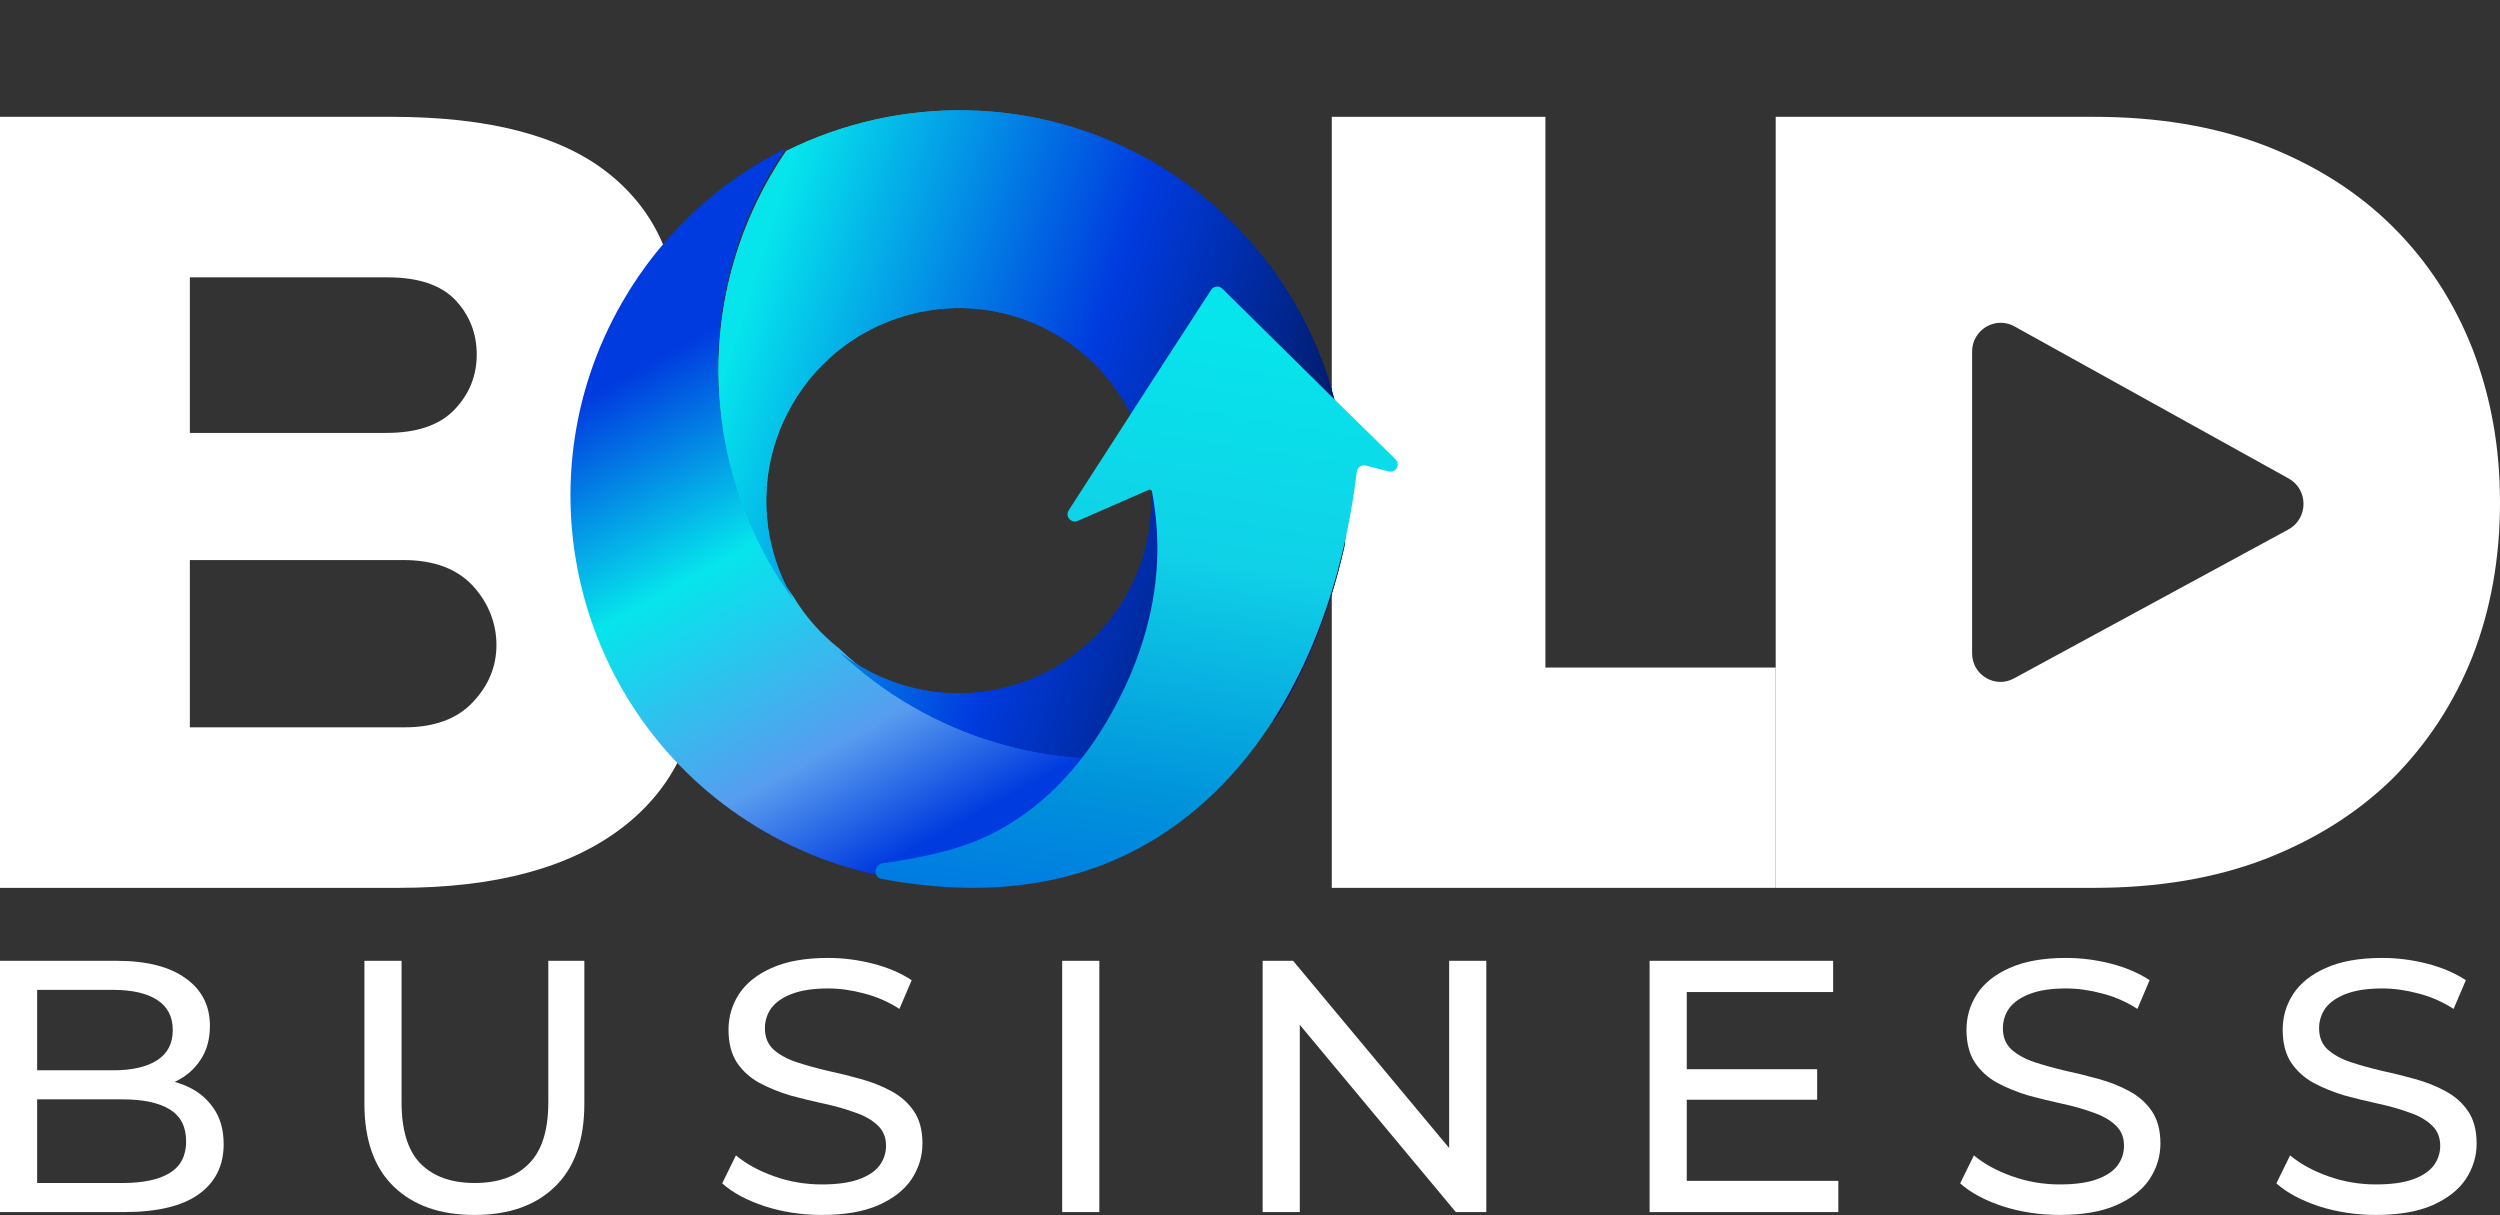
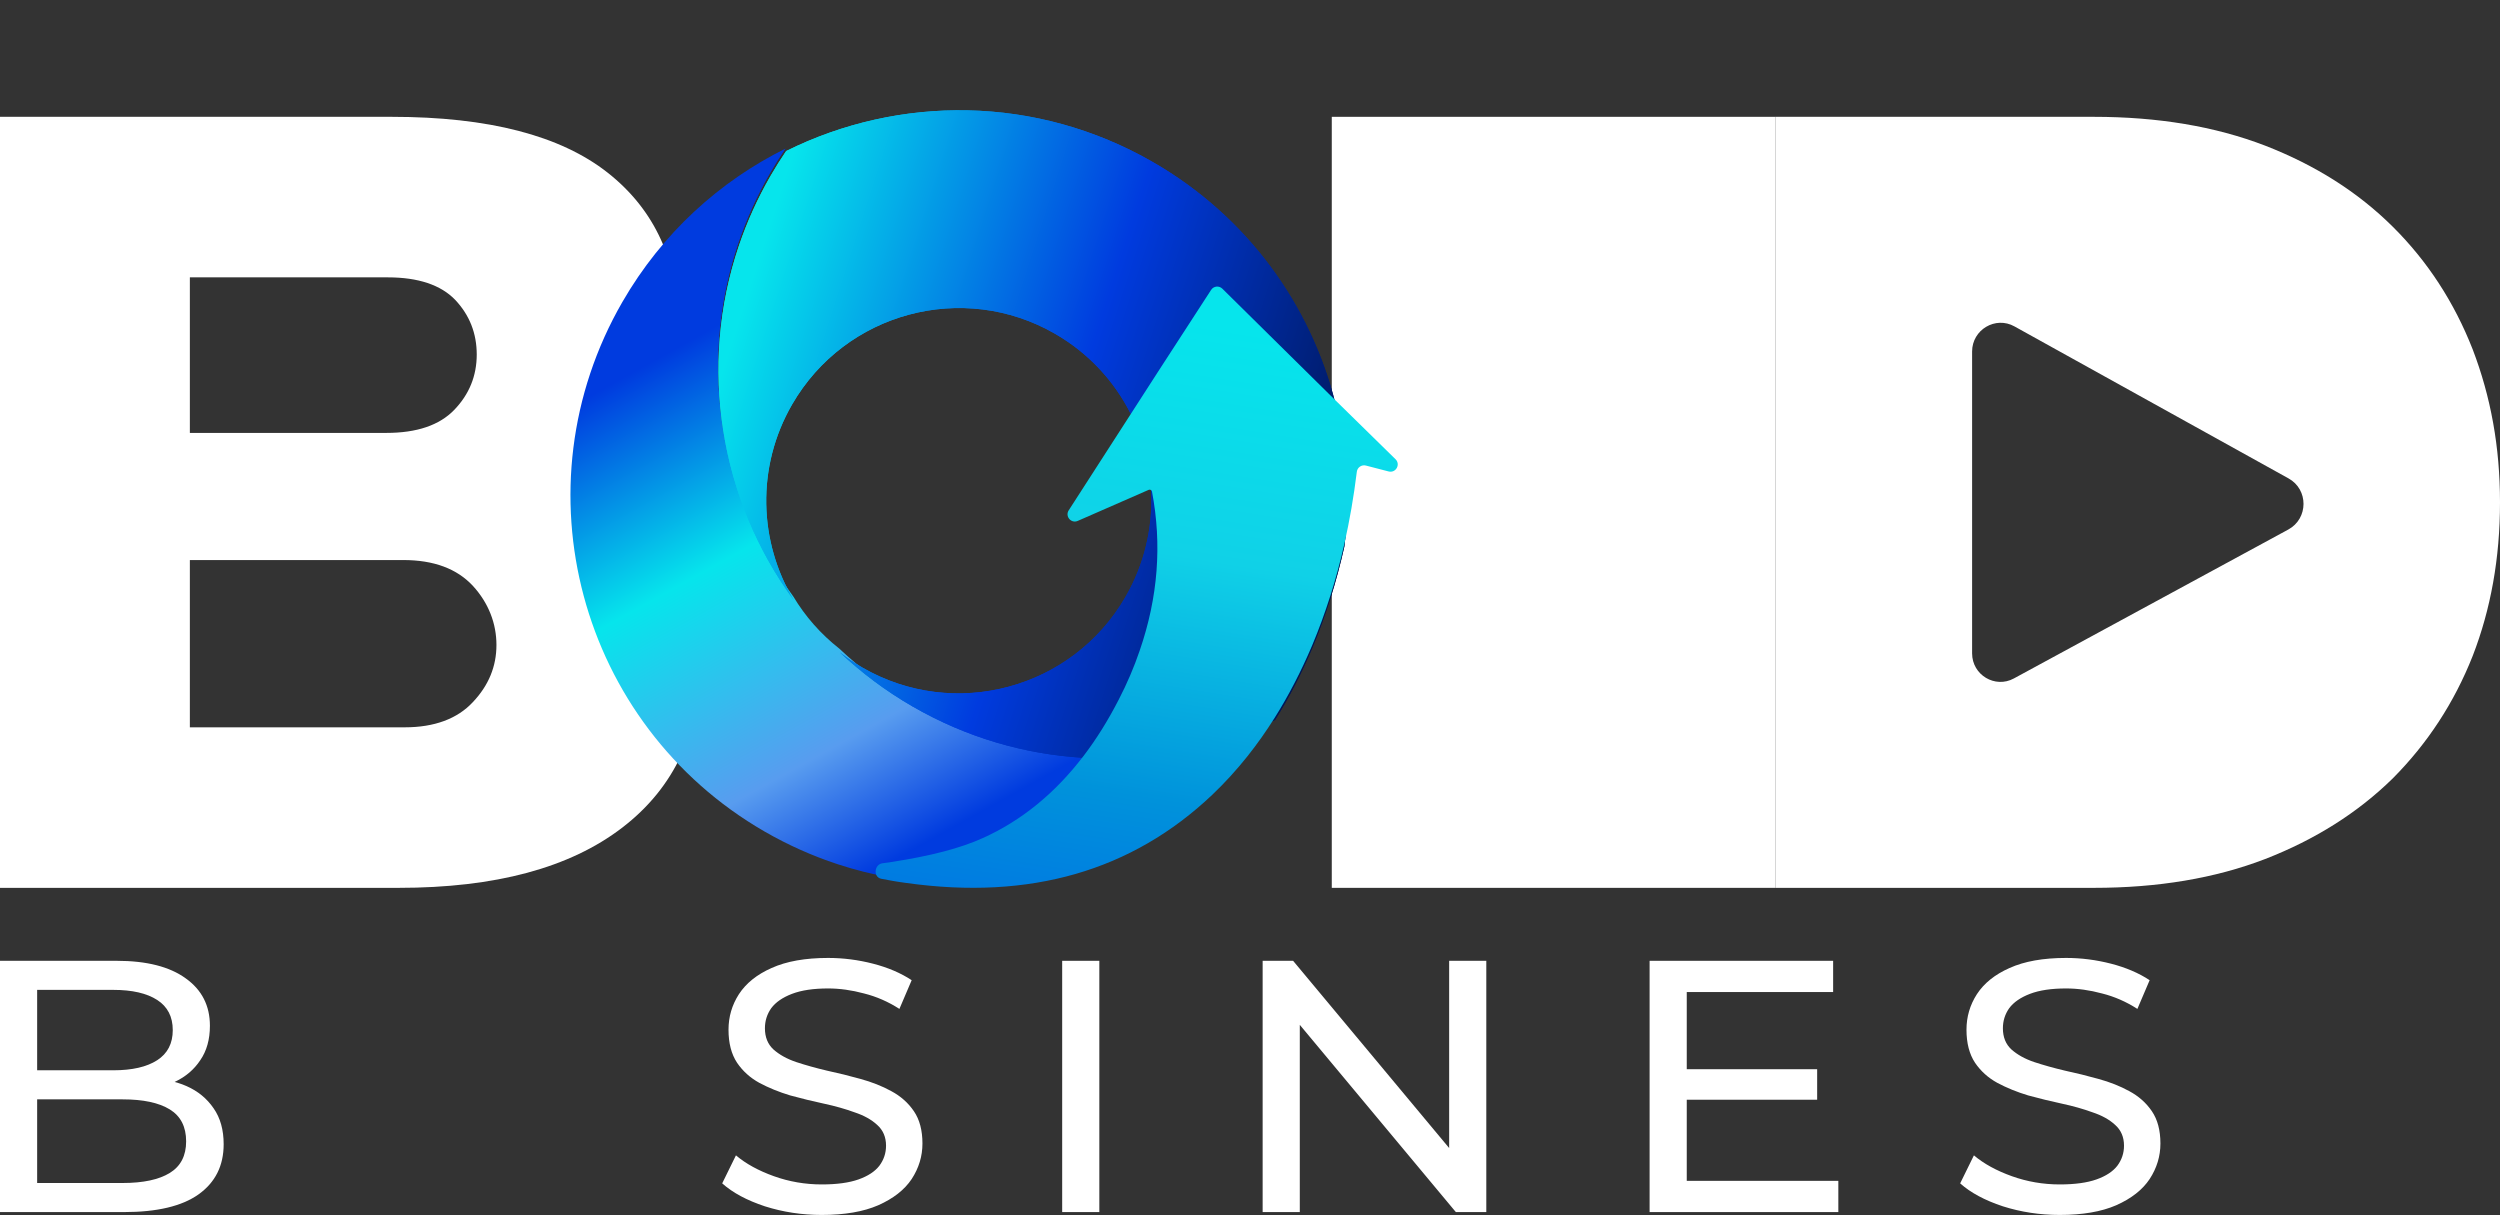
<svg xmlns="http://www.w3.org/2000/svg" width="9605" height="4668" viewBox="0 0 9605 4668" fill="none">
  <rect x="0" y="0" width="9605" height="4668" fill="#333333" stroke="none" />
  <path d="M2692.98 2527.61C2692.98 2807.86 2592.05 3025.08 2391.34 3179.27C2189.48 3334.59 1902.75 3411.12 1531.15 3411.12H0V448.839H1504.77C1877.52 448.839 2153.93 520.87 2335.14 663.807C2516.36 806.744 2606.96 1005.96 2606.96 1259.19C2606.96 1380.74 2578.29 1493.29 2520.94 1594.58C2463.6 1697 2379.87 1773.54 2269.77 1826.43V1910.85C2403.96 1960.37 2508.33 2040.28 2581.73 2150.57C2655.13 2260.87 2692.98 2386.93 2692.98 2528.74V2527.61ZM1831.64 1362.73C1831.64 1280.57 1804.11 1210.79 1749.06 1152.27C1694.01 1094.87 1606.84 1065.61 1489.86 1065.61H729.445V1663.24H1484.12C1601.11 1663.24 1688.27 1633.98 1745.62 1574.33C1802.97 1514.67 1831.64 1443.77 1831.64 1361.61V1362.73ZM729.445 2152.83V2794.35H1555.23C1668.78 2794.35 1757.09 2761.71 1816.73 2697.56C1877.52 2633.41 1907.34 2560.25 1907.34 2478.09C1907.34 2395.93 1877.52 2317.15 1816.73 2250.74C1755.94 2185.46 1667.63 2151.7 1549.5 2151.7H729.445V2152.83Z" fill="white" />
-   <path d="M5116.71 3411.12V448.839H5937.45V2564.75H6822.27V3411.12H5116.71Z" fill="white" />
+   <path d="M5116.71 3411.12V448.839H5937.45H6822.27V3411.12H5116.71Z" fill="white" />
  <path d="M9500.04 1342.26C9428.96 1160.92 9326.48 1003.69 9193.41 871.428C9058.7 737.497 8895.05 634.346 8702.48 559.478C8509.92 485.442 8290.07 448.839 8044.61 448.839H6822.25V3411.12H8044.61C8290.07 3411.12 8509.92 3374.52 8702.48 3300.48C8895.05 3225.61 9058.7 3122.46 9193.41 2990.19C9326.48 2856.26 9428.96 2699.87 9500.04 2520.19C9569.46 2341.34 9605 2144.19 9605 1930.4C9605 1716.61 9569.46 1523.61 9500.04 1342.26ZM8791.74 2034.38L7737.16 2606.7C7665.26 2645.8 7576.82 2593.39 7576.82 2510.21V1350.58C7576.82 1266.56 7666.91 1213.33 7739.64 1254.09L8792.57 1838.06C8869.43 1880.48 8869.43 1991.95 8791.74 2034.38Z" fill="white" />
  <path d="M4158.64 2897.07C3935.12 2883.76 3711.19 2819.56 3504.07 2699.98C3401.03 2640.49 3307.76 2570.54 3224.88 2492.19C3152.79 2435.71 3093.51 2367.66 3048.23 2292.24C2968.52 2183.68 2904.47 2065.39 2857.19 1941.02C2841.33 1899.71 2827.41 1857.61 2815.44 1814.91C2811.51 1801.23 2807.8 1787.37 2804.38 1773.51C2804.16 1772.55 2803.9 1771.57 2803.65 1770.66C2801.93 1763.96 2800.28 1757.24 2798.79 1750.55C2792.18 1722.78 2786.45 1694.8 2781.61 1666.74C2781.31 1665.2 2781.1 1663.71 2780.81 1662.24C2779.56 1655.45 2778.47 1648.7 2777.44 1641.93C2775.07 1627.3 2772.97 1612.71 2771.15 1598.05C2770.16 1591 2769.34 1583.99 2768.58 1576.95C2768.47 1575.7 2768.34 1574.49 2768.18 1573.21C2767.4 1566.75 2766.72 1560.3 2766.18 1553.93C2765.42 1546.59 2764.78 1539.27 2764.11 1531.87L2764.14 1531.82C2763.52 1524.45 2762.97 1517.06 2762.49 1509.65C2761.94 1502.26 2761.51 1494.88 2761.15 1487.48C2760.71 1480.09 2760.37 1472.65 2760.13 1465.25C2759.81 1457.87 2759.58 1450.43 2759.45 1443.04C2759.08 1428.15 2758.95 1413.33 2759.08 1398.48C2759.17 1376.19 2759.86 1353.88 2761.04 1331.55C2761.42 1324.1 2761.84 1316.68 2762.33 1309.24C2762.81 1302.44 2763.3 1295.71 2763.84 1289.01C2764.34 1282.99 2764.89 1277.01 2765.43 1271.02C2765.75 1267.16 2766.15 1263.29 2766.51 1259.46C2767.13 1253.75 2767.73 1247.98 2768.38 1242.23C2770.01 1227.36 2771.94 1212.48 2774.07 1197.66C2776.19 1182.78 2778.55 1167.97 2781.17 1153.14C2783.75 1138.28 2786.57 1123.5 2789.65 1108.69C2791.29 1100.9 2792.96 1093.07 2794.72 1085.29C2796.05 1079.28 2797.4 1073.23 2798.87 1067.18C2799.34 1065.13 2799.85 1063.11 2800.37 1061.09C2801.34 1056.83 2802.38 1052.56 2803.48 1048.38C2804.17 1045.45 2804.92 1042.49 2805.69 1039.61C2806.9 1034.84 2808.15 1030.09 2809.43 1025.31C2810.21 1022.42 2810.98 1019.54 2811.82 1016.64C2813.46 1010.51 2815.18 1004.43 2816.93 998.309C2821.16 983.686 2825.61 969.077 2830.29 954.482C2832.64 947.219 2835.06 939.938 2837.52 932.682C2868.51 841.433 2908.8 751.872 2958.81 665.249C2977.58 632.748 2997.39 601.21 3018.16 570.698C2764.42 696.515 2543.71 896.023 2391.46 1159.73C1980.19 1872.07 2224.35 2783 2936.8 3194.33C3027.89 3246.92 3122.26 3288.81 3218.42 3320.37C3285.92 3342.58 3354.31 3359.65 3423.08 3371.71C3427.64 3372.57 3432.26 3373.33 3436.83 3374.06C3443.38 3375.17 3449.84 3376.23 3456.4 3377.22C3463.17 3378.27 3469.92 3379.26 3476.71 3380.15C3478.08 3380.35 3479.41 3380.52 3480.78 3380.72L3480.9 3380.72C3963.95 3446.21 4458.48 3270.21 4790.6 2899.27C4827.36 2853.21 4862.04 2804.27 4894.58 2752.44C4666.62 2861.93 4412.89 2912.37 4158.64 2897.07Z" fill="url(#paint0_linear_2624_2868)" />
  <path d="M4898.77 2765.97C4670.36 2875.78 4416.16 2926.53 4161.55 2911.37C3937.67 2898.15 3713.41 2833.94 3505.98 2714.18C3402.8 2654.61 3309.42 2584.54 3226.45 2506.06C3253.67 2527.38 3282.68 2547.05 3313.48 2564.84C3667.13 2769.02 4119.59 2647.49 4324.04 2293.38C4396.41 2168.04 4427.98 2030.35 4422.93 1895.78C4418.91 1789.63 4392.15 1685.44 4344.61 1590.64C4282.08 1465.92 4183.66 1357.48 4053.83 1282.52C3700.13 1078.31 3247.67 1199.84 3043.25 1553.91C2903.83 1795.38 2915.77 2082.69 3049.63 2305.76C2765.94 1918.94 2680.98 1409.3 2839.29 943.318C2870.38 851.84 2910.79 762.05 2960.93 675.197C2979.74 642.611 2999.61 610.988 3020.43 580.394L3020.51 580.26C3453.13 365.335 3981.44 364.127 4430.77 623.548C4793.58 833.013 5034.99 1171.99 5130.41 1548.57C5175.63 1727.08 5188.07 1914.01 5165.08 2099.63C5134.52 2235.99 5093.76 2365.45 5042.48 2488.18C5000.14 2588.24 4952.27 2680.94 4898.77 2765.97Z" fill="url(#paint1_linear_2624_2868)" />
  <path d="M4898.77 2765.97C4670.36 2875.78 4416.16 2926.53 4161.55 2911.37C3937.67 2898.15 3713.41 2833.94 3505.98 2714.18C3402.8 2654.61 3309.42 2584.54 3226.45 2506.06C3253.67 2527.38 3282.68 2547.05 3313.48 2564.84C3667.13 2769.02 4119.59 2647.49 4324.04 2293.38C4396.41 2168.04 4427.98 2030.35 4422.93 1895.78C4418.91 1789.63 4392.15 1685.44 4344.61 1590.64C4282.08 1465.92 4183.66 1357.48 4053.83 1282.52C3700.13 1078.31 3247.67 1199.84 3043.25 1553.91C2903.83 1795.38 2915.77 2082.69 3049.63 2305.76C2765.94 1918.94 2680.98 1409.3 2839.29 943.318C2870.38 851.84 2910.79 762.05 2960.93 675.197C2979.74 642.611 2999.61 610.988 3020.43 580.394L3020.51 580.26C3453.13 365.335 3981.44 364.127 4430.77 623.548C4793.58 833.013 5034.99 1171.99 5130.41 1548.57C5175.63 1727.08 5188.07 1914.01 5165.08 2099.63C5134.52 2235.99 5093.76 2365.45 5042.48 2488.18C5000.14 2588.24 4952.27 2680.94 4898.77 2765.97Z" fill="url(#paint2_linear_2624_2868)" />
  <path d="M5041.53 2479.22C4999.02 2579.42 4951.03 2672.27 4897.46 2757.48C4897.46 2757.48 4897.46 2757.48 4897.45 2757.49V2757.49C4897.4 2757.57 4897.3 2757.64 4897.25 2757.73C4864.6 2809.76 4829.84 2858.89 4793.01 2905.16C4750.64 2958.45 4705.47 3007.97 4657.53 3053.56C4348.86 3346.24 3957.53 3458.82 3483.95 3392.6L3483.84 3392.6C3482.47 3392.4 3481.15 3392.24 3479.78 3392.04C3473 3391.17 3466.27 3390.21 3459.52 3389.18C3452.97 3388.21 3446.53 3387.18 3439.99 3386.09C3435.43 3385.37 3430.83 3384.62 3426.28 3383.79C3412.58 3381.42 3398.9 3378.86 3385.25 3376.09C3354.31 3369.83 3358.75 3321.05 3390.02 3316.75C3401.43 3315.18 3413.25 3313.5 3425.48 3311.73C3575.26 3288.81 3692.09 3258.16 3775.94 3219.8C3923.76 3153.27 4053 3048.37 4162.16 2905.38C4162.2 2905.32 4162.3 2905.31 4162.34 2905.26V2905.26C4162.38 2905.22 4162.37 2905.15 4162.41 2905.1C4211.88 2840.43 4257.17 2767.91 4298.29 2687.67C4330.61 2625.24 4357.07 2563.19 4378.52 2500.1C4449.38 2294.69 4464.68 2091.78 4425.97 1888.68V1888.68C4424.9 1882.88 4418.65 1879.64 4413.25 1882L4140.66 2001.31C4115.34 2012.39 4091.03 1983.86 4106.01 1960.62L4348.87 1583.76L4451.01 1425.31L4653.13 1113.73C4662.75 1098.89 4683.57 1096.63 4696.15 1109.05L5104.28 1511.98L5132.06 1539.24L5361.62 1764.38C5382.03 1784.4 5362.73 1818.5 5335.06 1811.33L5247.82 1788.69C5231.38 1784.42 5214.98 1795.72 5212.91 1812.58C5201.19 1908.11 5185.21 2000.62 5164.9 2090.25C5134.02 2226.72 5093.01 2356.32 5041.53 2479.22Z" fill="url(#paint3_linear_2624_2868)" />
  <path d="M0 4656.79V3691.43H448.207C563.352 3691.43 651.851 3713.95 713.706 3759C775.56 3803.13 806.487 3863.81 806.487 3941.04C806.487 3993.45 794.116 4037.58 769.375 4073.44C745.584 4109.29 713.23 4136.87 672.311 4156.18C631.392 4175.49 587.142 4185.14 539.561 4185.14L565.255 4143.77C622.351 4143.77 672.787 4153.42 716.561 4172.73C760.334 4192.04 795.068 4220.54 820.761 4258.23C846.455 4295.01 859.302 4340.98 859.302 4396.14C859.302 4478.89 826.947 4543.24 762.238 4589.21C698.48 4634.26 603.319 4656.79 476.755 4656.79H0ZM142.741 4545.08H471.046C550.029 4545.08 610.456 4532.21 652.327 4506.47C694.198 4480.73 715.133 4440.27 715.133 4385.11C715.133 4329.03 694.198 4288.11 652.327 4262.37C610.456 4236.63 550.029 4223.76 471.046 4223.76H129.894V4112.05H435.36C507.683 4112.05 563.827 4099.18 603.795 4073.44C643.762 4047.69 663.746 4009.08 663.746 3957.59C663.746 3906.11 643.762 3867.49 603.795 3841.75C563.827 3816.01 507.683 3803.13 435.36 3803.13H142.741V4545.08Z" fill="white" />
-   <path d="M1822.57 4667.82C1691.25 4667.82 1588 4631.51 1512.82 4558.87C1437.64 4486.24 1400.06 4380.05 1400.06 4240.3V3691.43H1542.8V4234.79C1542.8 4342.36 1567.06 4420.97 1615.6 4470.61C1665.08 4520.26 1734.55 4545.08 1824 4545.08C1914.4 4545.08 1983.87 4520.26 2032.4 4470.61C2081.88 4420.97 2106.62 4342.36 2106.62 4234.79V3691.43H2245.08V4240.3C2245.08 4380.05 2207.5 4486.24 2132.32 4558.87C2058.09 4631.51 1954.84 4667.82 1822.57 4667.82Z" fill="white" />
  <path d="M3157.22 4667.82C3081.09 4667.82 3008.3 4656.79 2938.83 4634.72C2869.36 4611.74 2814.64 4582.32 2774.68 4546.46L2827.49 4438.89C2865.55 4471.07 2914.09 4497.73 2973.09 4518.88C3032.09 4540.03 3093.46 4550.6 3157.22 4550.6C3215.27 4550.6 3262.37 4544.16 3298.54 4531.29C3334.7 4518.42 3361.34 4500.95 3378.47 4478.89C3395.6 4455.9 3404.16 4430.16 3404.16 4401.66C3404.16 4368.56 3392.74 4341.9 3369.91 4321.67C3348.02 4301.44 3319 4285.35 3282.83 4273.4C3247.62 4260.53 3208.61 4249.5 3165.79 4240.3C3122.96 4231.11 3079.67 4220.54 3035.89 4208.59C2993.07 4195.71 2953.58 4179.62 2917.42 4160.32C2882.21 4141.01 2853.66 4115.27 2831.77 4083.09C2809.89 4049.99 2798.94 4007.7 2798.94 3956.21C2798.94 3906.57 2812.26 3861.06 2838.91 3819.68C2866.51 3777.39 2908.38 3743.83 2964.52 3719.01C3021.62 3693.27 3093.94 3680.4 3181.49 3680.4C3239.54 3680.4 3297.11 3687.75 3354.2 3702.46C3411.3 3717.17 3460.78 3738.32 3502.66 3765.9L3455.55 3876.23C3412.73 3848.64 3367.53 3828.88 3319.95 3816.92C3272.37 3804.05 3226.21 3797.62 3181.49 3797.62C3125.34 3797.62 3079.19 3804.51 3043.03 3818.3C3006.87 3832.09 2980.22 3850.48 2963.09 3873.47C2946.92 3896.45 2938.83 3922.2 2938.83 3950.7C2938.83 3984.71 2949.77 4011.84 2971.66 4032.06C2994.5 4052.29 3023.52 4068.38 3058.73 4080.33C3094.89 4092.28 3134.38 4103.32 3177.21 4113.43C3220.03 4122.62 3262.85 4133.2 3305.67 4145.15C3349.45 4157.1 3388.94 4172.73 3424.15 4192.04C3460.31 4211.34 3489.33 4237.09 3511.22 4269.27C3533.11 4301.44 3544.05 4342.82 3544.05 4393.38C3544.05 4442.11 3530.25 4487.62 3502.66 4529.91C3475.06 4571.29 3432.24 4604.84 3374.19 4630.59C3317.09 4655.41 3244.77 4667.82 3157.22 4667.82Z" fill="white" />
  <path d="M4080.89 4656.79V3691.43H4223.63V4656.79H4080.89Z" fill="white" />
  <path d="M4851.08 4656.79V3691.43H4968.13L5629.02 4484.4H5567.64V3691.43H5710.38V4656.79H5593.33L4932.44 3863.81H4993.82V4656.79H4851.08Z" fill="white" />
  <path d="M6467.66 4107.91H6981.52V4225.13H6467.66V4107.91ZM6480.5 4536.81H7062.89V4656.79H6337.76V3691.43H7042.9V3811.41H6480.5V4536.81Z" fill="white" />
  <path d="M7913.51 4667.82C7837.38 4667.82 7764.59 4656.79 7695.12 4634.72C7625.65 4611.74 7570.93 4582.32 7530.97 4546.46L7583.78 4438.89C7621.84 4471.07 7670.38 4497.73 7729.38 4518.88C7788.38 4540.03 7849.75 4550.6 7913.51 4550.6C7971.56 4550.6 8018.66 4544.16 8054.83 4531.29C8090.99 4518.42 8117.63 4500.95 8134.76 4478.89C8151.89 4455.9 8160.45 4430.16 8160.45 4401.66C8160.45 4368.56 8149.03 4341.9 8126.2 4321.67C8104.31 4301.44 8075.28 4285.35 8039.12 4273.4C8003.91 4260.53 7964.9 4249.5 7922.08 4240.3C7879.25 4231.11 7835.96 4220.54 7792.18 4208.59C7749.36 4195.71 7709.87 4179.62 7673.71 4160.32C7638.5 4141.01 7609.95 4115.27 7588.06 4083.09C7566.18 4049.99 7555.23 4007.7 7555.23 3956.21C7555.23 3906.57 7568.55 3861.06 7595.2 3819.68C7622.8 3777.39 7664.67 3743.83 7720.81 3719.01C7777.91 3693.27 7850.23 3680.4 7937.78 3680.4C7995.83 3680.4 8053.4 3687.75 8110.49 3702.46C8167.59 3717.17 8217.07 3738.32 8258.94 3765.9L8211.84 3876.23C8169.02 3848.64 8123.82 3828.88 8076.24 3816.92C8028.66 3804.05 7982.5 3797.62 7937.78 3797.62C7881.63 3797.62 7835.48 3804.51 7799.32 3818.3C7763.16 3832.09 7736.51 3850.48 7719.38 3873.47C7703.21 3896.45 7695.12 3922.2 7695.12 3950.7C7695.12 3984.71 7706.06 4011.84 7727.95 4032.06C7750.79 4052.29 7779.81 4068.38 7815.02 4080.33C7851.18 4092.28 7890.67 4103.32 7933.5 4113.43C7976.32 4122.62 8019.14 4133.2 8061.96 4145.15C8105.74 4157.1 8145.23 4172.73 8180.44 4192.04C8216.6 4211.34 8245.62 4237.09 8267.51 4269.27C8289.4 4301.44 8300.34 4342.82 8300.34 4393.38C8300.34 4442.11 8286.54 4487.62 8258.94 4529.91C8231.35 4571.29 8188.53 4604.84 8130.48 4630.59C8073.38 4655.41 8001.06 4667.82 7913.51 4667.82Z" fill="white" />
-   <path d="M9128.37 4667.82C9052.24 4667.82 8979.45 4656.79 8909.98 4634.72C8840.51 4611.74 8785.79 4582.32 8745.83 4546.46L8798.64 4438.89C8836.71 4471.07 8885.24 4497.73 8944.24 4518.88C9003.24 4540.03 9064.61 4550.6 9128.37 4550.6C9186.42 4550.6 9233.53 4544.16 9269.69 4531.29C9305.85 4518.42 9332.49 4500.95 9349.62 4478.89C9366.75 4455.9 9375.32 4430.16 9375.32 4401.66C9375.32 4368.56 9363.9 4341.9 9341.06 4321.67C9319.17 4301.44 9290.15 4285.35 9253.98 4273.4C9218.78 4260.53 9179.76 4249.5 9136.94 4240.3C9094.11 4231.11 9050.82 4220.54 9007.04 4208.59C8964.22 4195.71 8924.73 4179.62 8888.57 4160.32C8853.36 4141.01 8824.81 4115.27 8802.92 4083.09C8781.04 4049.99 8770.09 4007.7 8770.09 3956.21C8770.09 3906.57 8783.42 3861.06 8810.06 3819.68C8837.66 3777.39 8879.53 3743.83 8935.67 3719.01C8992.77 3693.27 9065.09 3680.4 9152.64 3680.4C9210.69 3680.4 9268.26 3687.75 9325.36 3702.46C9382.45 3717.17 9431.94 3738.32 9473.81 3765.9L9426.7 3876.23C9383.88 3848.64 9338.68 3828.88 9291.1 3816.92C9243.52 3804.05 9197.36 3797.62 9152.64 3797.62C9096.49 3797.62 9050.34 3804.51 9014.18 3818.3C8978.02 3832.09 8951.37 3850.48 8934.25 3873.47C8918.07 3896.45 8909.98 3922.2 8909.98 3950.7C8909.98 3984.71 8920.92 4011.84 8942.81 4032.06C8965.65 4052.29 8994.67 4068.38 9029.88 4080.33C9066.04 4092.28 9105.53 4103.32 9148.36 4113.43C9191.18 4122.62 9234 4133.2 9276.82 4145.15C9320.6 4157.1 9360.09 4172.73 9395.3 4192.04C9431.46 4211.34 9460.48 4237.09 9482.37 4269.27C9504.26 4301.44 9515.2 4342.82 9515.2 4393.38C9515.2 4442.11 9501.4 4487.62 9473.81 4529.91C9446.21 4571.29 9403.39 4604.84 9345.34 4630.59C9288.24 4655.41 9215.92 4667.82 9128.37 4667.82Z" fill="white" />
  <defs>
    <linearGradient id="paint0_linear_2624_2868" x1="2580.31" y1="702.92" x2="3946.8" y2="3166.08" gradientUnits="userSpaceOnUse">
      <stop stop-color="#003BDF" />
      <stop offset="0.2" stop-color="#003BDF" />
      <stop offset="0.485" stop-color="#06E5EC" />
      <stop offset="0.78" stop-color="#589CEF" />
      <stop offset="0.955" stop-color="#003BDF" />
    </linearGradient>
    <linearGradient id="paint1_linear_2624_2868" x1="4989.6" y1="2598.98" x2="2464.42" y2="1785.67" gradientUnits="userSpaceOnUse">
      <stop stop-color="#001654" />
      <stop offset="0.43" stop-color="#003BDF" />
      <stop offset="0.93" stop-color="#06E5EC" />
    </linearGradient>
    <linearGradient id="paint2_linear_2624_2868" x1="4989.6" y1="2598.98" x2="2464.42" y2="1785.67" gradientUnits="userSpaceOnUse">
      <stop stop-color="#001654" />
      <stop offset="0.43" stop-color="#003BDF" />
      <stop offset="0.93" stop-color="#06E5EC" />
    </linearGradient>
    <linearGradient id="paint3_linear_2624_2868" x1="5064.53" y1="1311.74" x2="4646.59" y2="3908.74" gradientUnits="userSpaceOnUse">
      <stop stop-color="#06E5EC" />
      <stop offset="0.34" stop-color="#10D1E7" />
      <stop offset="0.7" stop-color="#0092DB" />
      <stop offset="1" stop-color="#006BE6" />
    </linearGradient>
  </defs>
</svg>